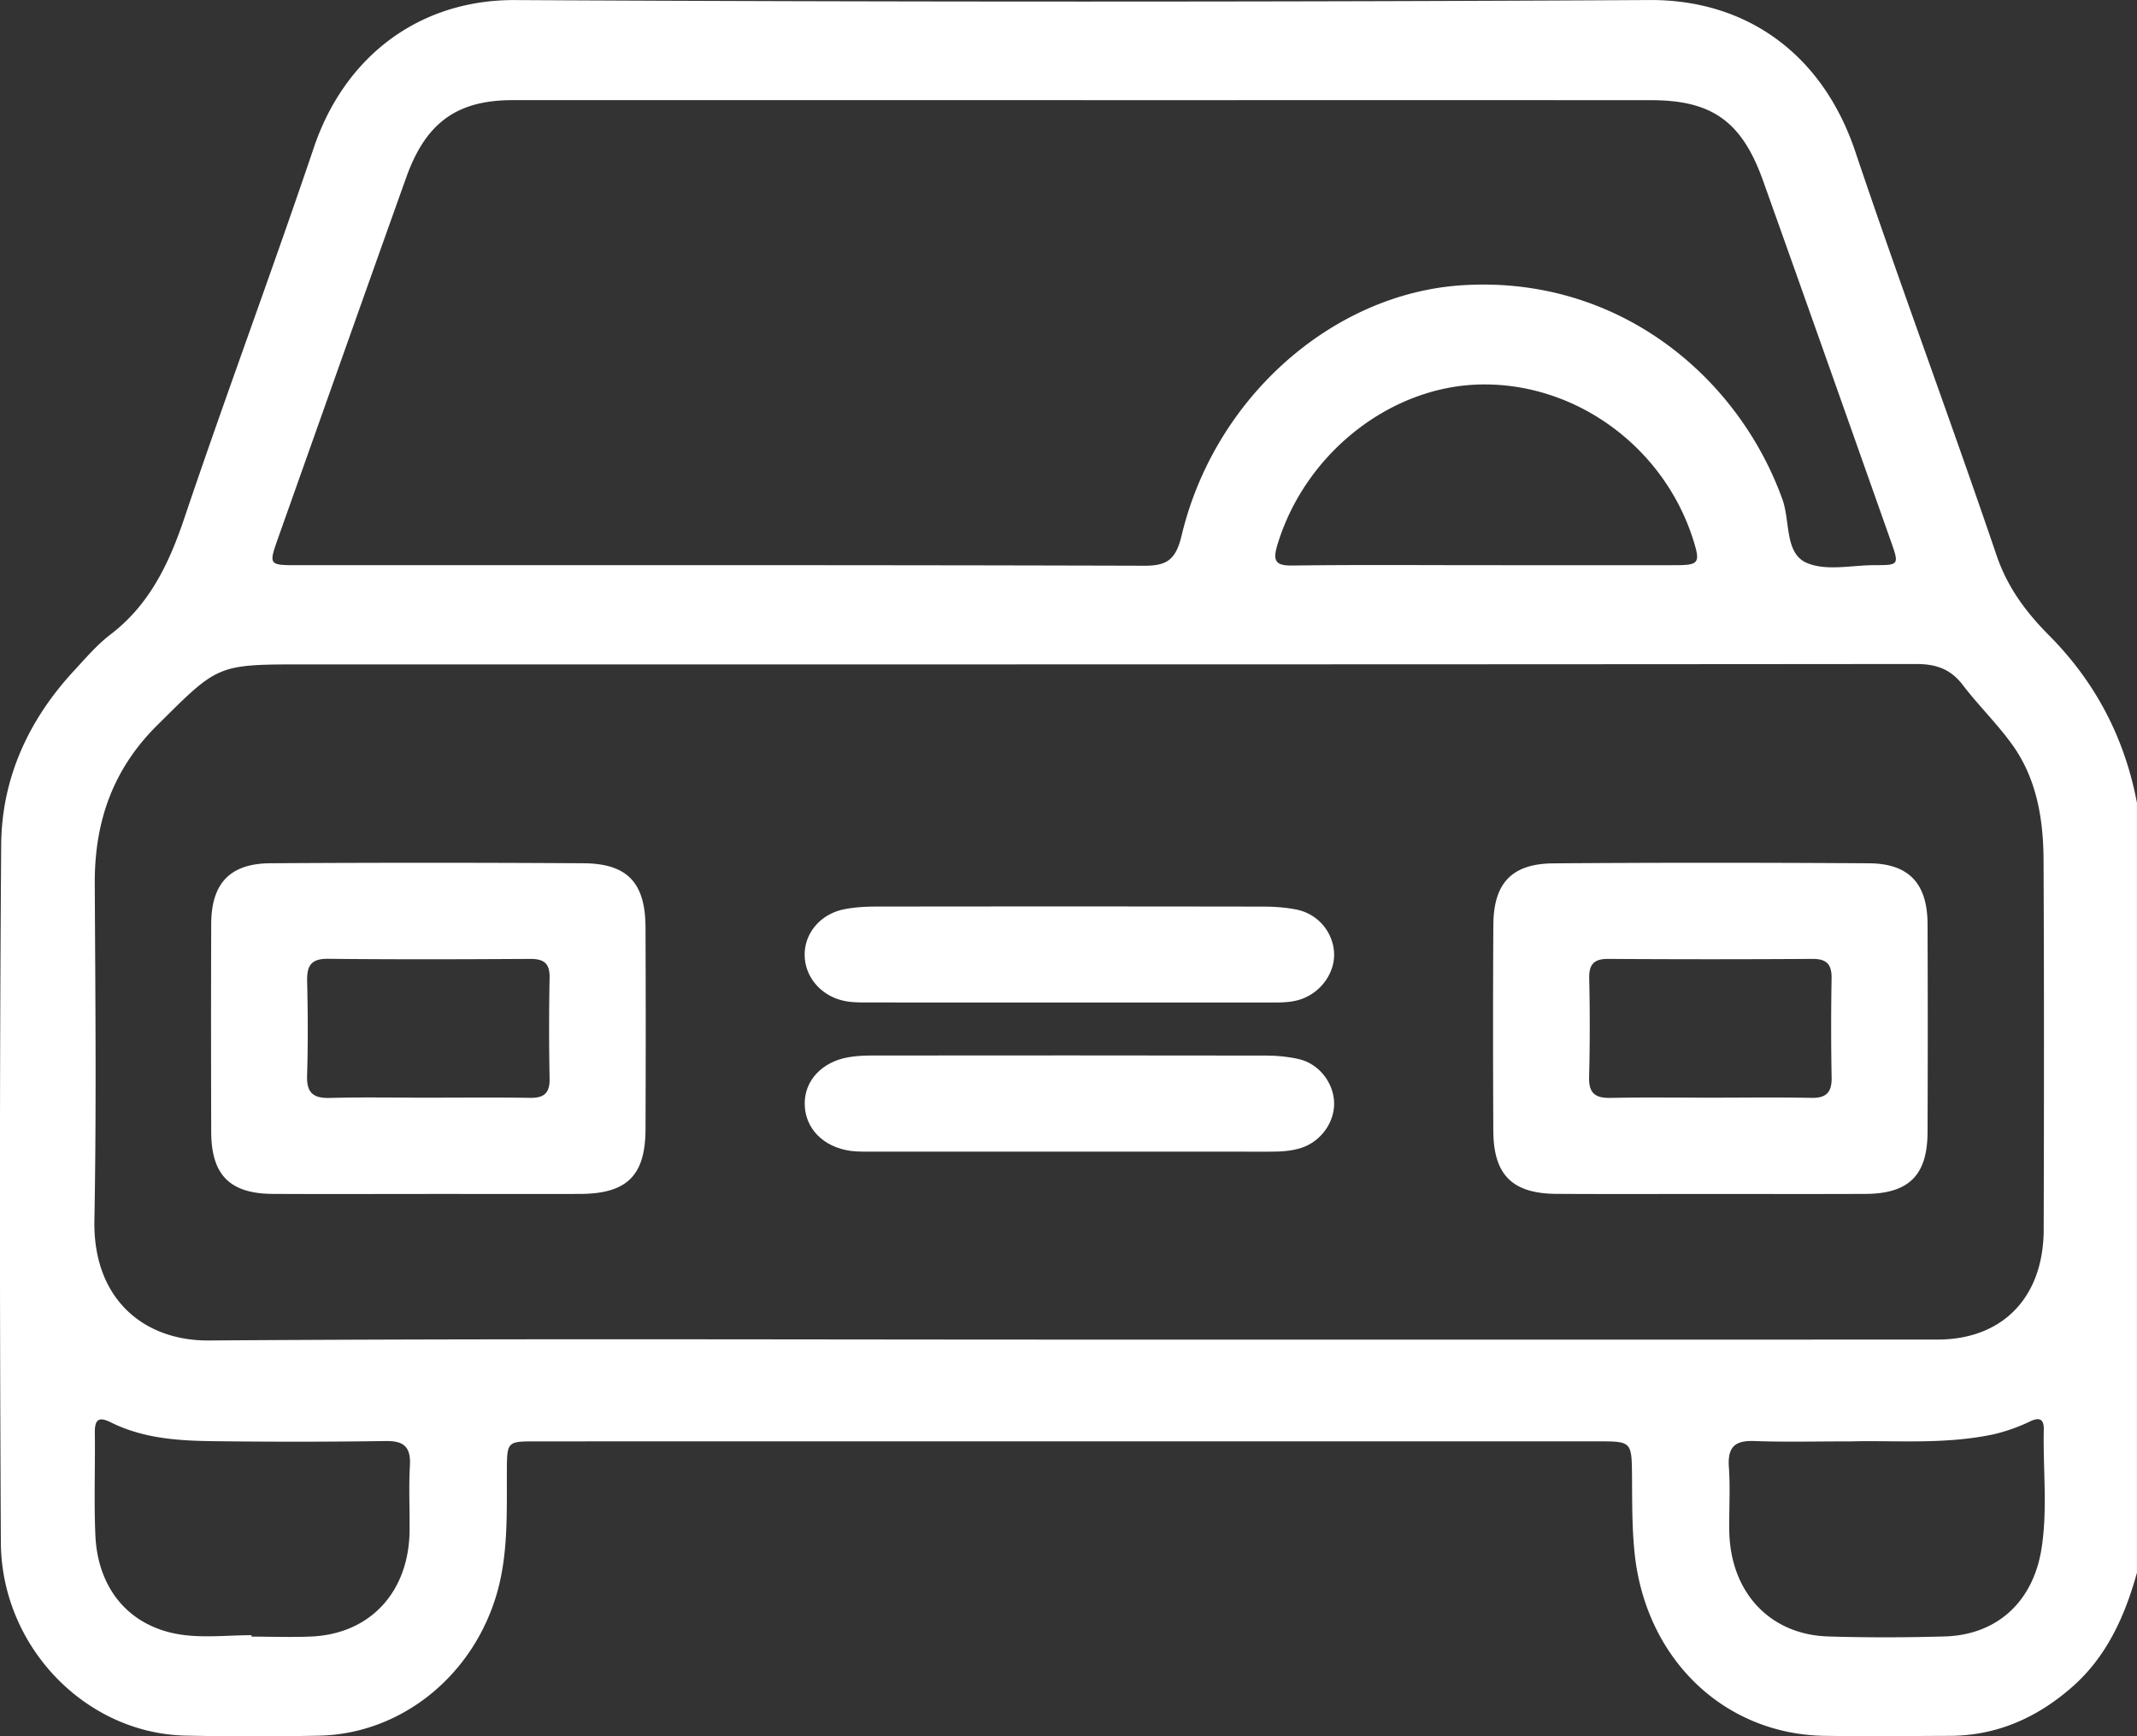
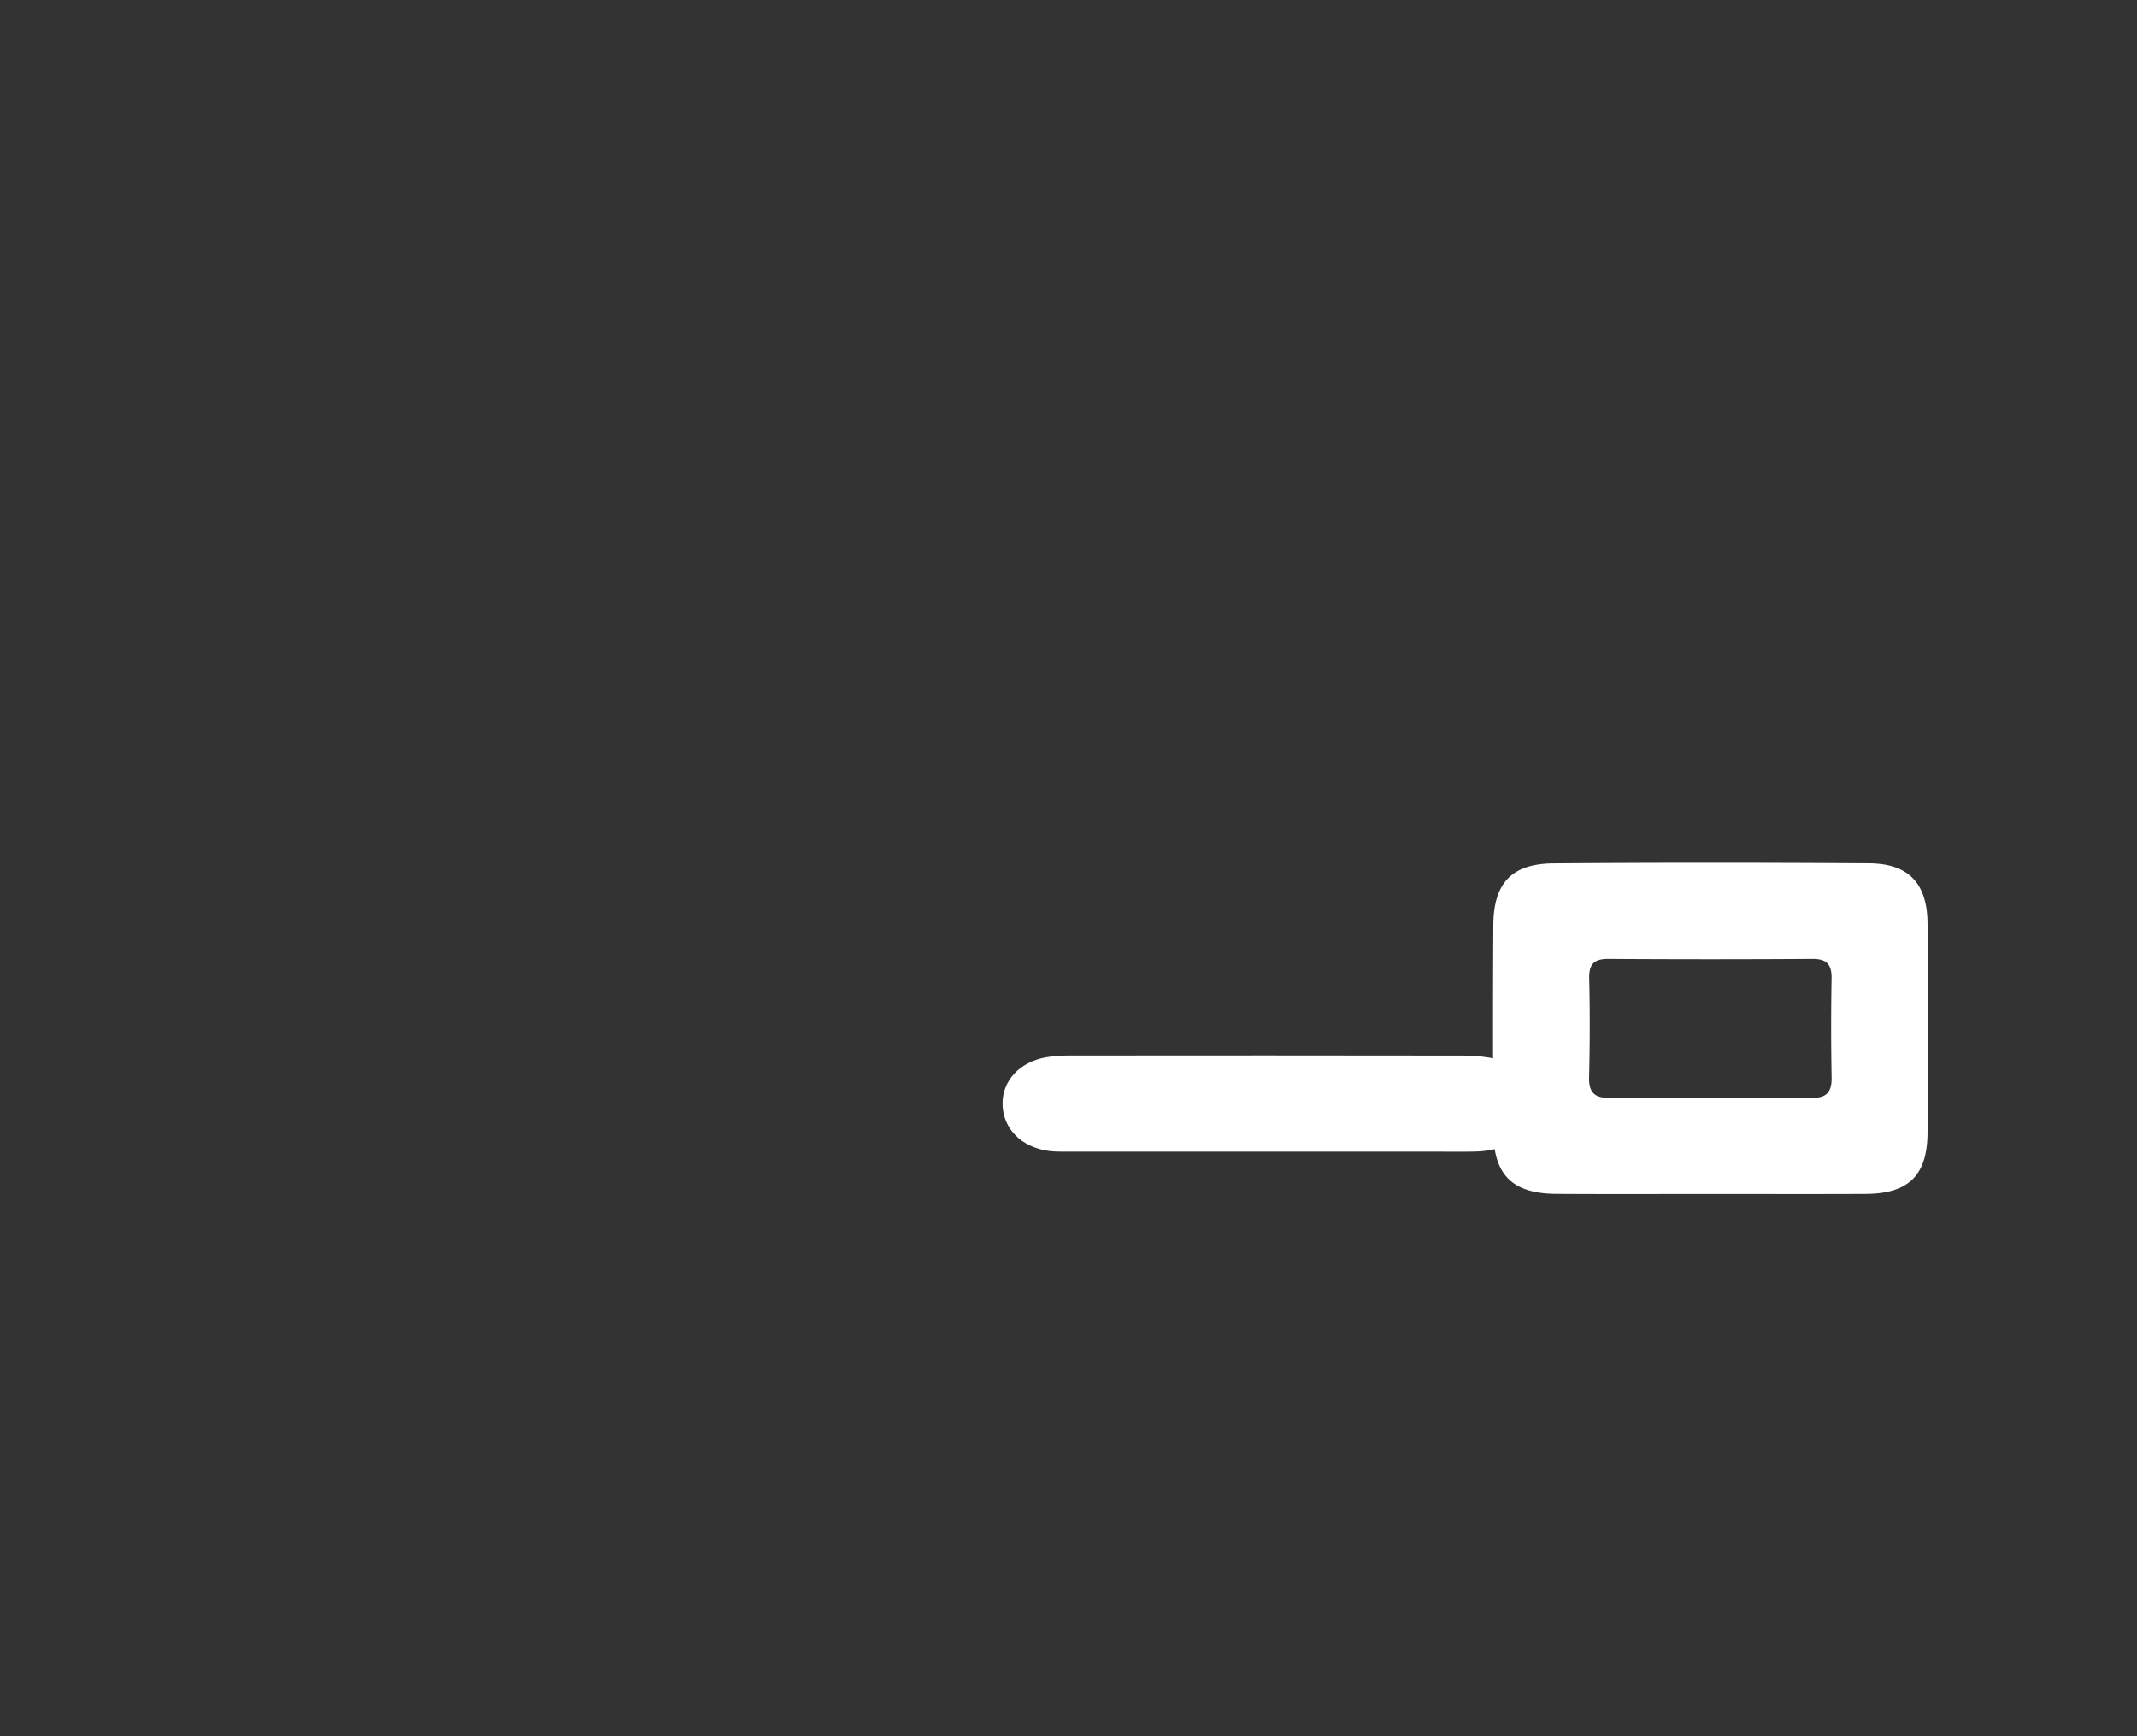
<svg xmlns="http://www.w3.org/2000/svg" width="62.8" height="51.029" viewBox="654.6 2020.971 62.8 51.029">
  <rect x="654.6" y="2020.971" width="62.8" height="51.029" fill="#333333" stroke="none" />
  <g data-name="Group 21">
-     <path d="M717.4 2067.187c-.36 1.296-.898 2.48-1.912 3.368-1.04.91-2.221 1.425-3.587 1.43-1.225.005-2.45.018-3.676 0-2.974-.045-5.266-2.273-5.589-5.37-.078-.75-.07-1.495-.076-2.243-.01-1.04-.003-1.042-1.023-1.042H682.48l-12.132.001c-.85 0-.85.004-.853.895-.005 1.261.048 2.526-.347 3.75-.753 2.336-2.826 3.959-5.182 4.004a92.205 92.205 0 0 1-3.921-.002c-2.932-.068-5.404-2.611-5.42-5.682-.034-6.833-.04-13.667.01-20.5.015-1.975.821-3.69 2.142-5.115.34-.368.673-.76 1.066-1.06 1.126-.857 1.709-2.044 2.164-3.392 1.232-3.653 2.58-7.263 3.814-10.915.908-2.689 3.103-4.356 5.922-4.341 11.111.058 22.222.06 33.333-.001 2.824-.016 5.073 1.564 6.042 4.444 1.338 3.977 2.806 7.906 4.156 11.879.326.956.88 1.683 1.539 2.346 1.355 1.365 2.22 2.996 2.586 4.925v22.621Zm-31.415-6.847c8.517 0 17.034.002 25.551-.001 1.915-.001 3.116-1.238 3.122-3.23.01-3.62.013-7.24-.004-10.86-.005-1.215-.205-2.403-.925-3.4-.442-.614-.987-1.143-1.446-1.744-.367-.482-.8-.62-1.38-.62-15.829.015-31.658.012-47.487.012-2.455 0-2.426.033-4.198 1.79-1.293 1.283-1.842 2.821-1.833 4.65.016 3.298.051 6.598-.011 9.895-.044 2.317 1.454 3.548 3.367 3.534 8.414-.06 16.83-.026 25.244-.026Zm.463-36.426h-16.789c-1.624.001-2.543.658-3.117 2.261-1.261 3.528-2.51 7.061-3.764 10.593-.287.811-.285.813.577.813 8.292 0 16.585-.008 24.877.016.664.002.923-.18 1.092-.887.97-4.069 4.442-7.094 8.202-7.353 4.577-.314 8.14 2.638 9.455 6.293.23.637.062 1.58.71 1.862.577.25 1.327.068 2 .068.717 0 .723-.006.477-.702-1.25-3.534-2.497-7.067-3.757-10.596-.624-1.747-1.502-2.367-3.297-2.367-5.555-.002-11.11-.001-16.666 0Zm-24.456 45.113v.042c.591 0 1.184.024 1.774-.004 1.715-.083 2.844-1.306 2.87-3.09.008-.641-.027-1.285.01-1.924.034-.577-.195-.737-.715-.73-1.692.025-3.385.025-5.077.004-1.02-.013-2.042-.08-2.987-.548-.331-.165-.486-.13-.48.3.013 1.005-.028 2.012.016 3.015.07 1.583 1.007 2.693 2.515 2.918.678.101 1.382.017 2.074.017Zm47.02-5.696c-1.063 0-1.96.023-2.857-.01-.54-.019-.791.146-.749.76.044.617.004 1.24.012 1.86.021 1.806 1.176 3.068 2.903 3.123 1.14.036 2.284.032 3.425 0 1.517-.042 2.591-.994 2.845-2.563.188-1.163.043-2.347.07-3.52.007-.32-.142-.357-.39-.243a5.177 5.177 0 0 1-1.098.388c-1.433.303-2.883.172-4.161.205Zm-10.798-25.75c1.878 0 3.755.002 5.633 0 .68-.002.724-.069.517-.73-.85-2.711-3.397-4.6-6.18-4.582-2.685.017-5.217 2-6.04 4.697-.15.492-.064.632.438.625 1.877-.025 3.755-.01 5.632-.01Z" fill="#fff" fill-rule="evenodd" data-name="Path 1" />
-     <path d="M667.16 2056.06c-1.515 0-3.03.006-4.544-.002-1.26-.007-1.805-.555-1.809-1.82-.006-2.04-.007-4.079 0-6.119.005-1.186.551-1.77 1.734-1.778 3.069-.019 6.138-.019 9.207 0 1.29.008 1.817.574 1.822 1.884.008 1.978.008 3.957 0 5.936-.006 1.364-.548 1.893-1.928 1.898-1.494.005-2.988 0-4.483 0Zm-.012-2.83c1.01 0 2.019-.01 3.027.005.41.007.584-.137.576-.562a76.775 76.775 0 0 1 0-2.966c.009-.43-.172-.558-.578-.555-1.978.012-3.956.018-5.934-.003-.495-.005-.623.2-.613.651.021.928.028 1.858-.002 2.785-.016.514.192.667.679.653.948-.026 1.897-.007 2.845-.008Z" fill="#fff" fill-rule="evenodd" data-name="Path 2" />
    <path d="M704.885 2056.06c-1.514 0-3.029.006-4.543-.003-1.295-.007-1.85-.553-1.858-1.844-.01-2.019-.011-4.038.001-6.058.007-1.23.54-1.802 1.768-1.811 3.089-.024 6.179-.022 9.268-.002 1.178.007 1.72.596 1.724 1.786.008 2.04.008 4.079 0 6.118-.004 1.262-.55 1.805-1.816 1.812-1.515.007-3.03.002-4.544.002Zm-.027-2.83c.989 0 1.978-.014 2.966.006.446.01.611-.161.602-.604a80.21 80.21 0 0 1-.001-2.906c.007-.409-.14-.577-.564-.574-1.998.013-3.996.013-5.994 0-.42-.003-.573.153-.565.568a60.37 60.37 0 0 1-.003 2.906c-.014.498.203.621.653.611.968-.021 1.937-.007 2.906-.007Z" fill="#fff" fill-rule="evenodd" data-name="Path 3" />
-     <path d="M685.996 2050.434c-1.958 0-3.917 0-5.875-.002-.221 0-.447.002-.663-.037-.716-.128-1.217-.71-1.211-1.38.005-.644.486-1.198 1.186-1.327.295-.055.6-.074.902-.074 3.795-.005 7.59-.005 11.386.001.34 0 .688.025 1.02.096a1.373 1.373 0 0 1 1.063 1.245c.036.597-.379 1.179-.975 1.382-.274.093-.554.096-.837.096h-5.996Z" fill="#fff" fill-rule="evenodd" data-name="Path 4" />
-     <path d="M686.016 2054.816h-5.814c-.202 0-.406.005-.604-.022-.808-.11-1.345-.666-1.35-1.382-.007-.682.502-1.234 1.284-1.37.237-.042.481-.051.722-.051 3.856-.003 7.712-.005 11.567.002.32 0 .648.033.958.106.584.137 1.012.695 1.027 1.275.015.582-.389 1.142-.959 1.33-.311.102-.632.114-.957.113-1.958-.002-3.916-.001-5.874-.001Z" fill="#fff" fill-rule="evenodd" data-name="Path 5" />
+     <path d="M686.016 2054.816c-.202 0-.406.005-.604-.022-.808-.11-1.345-.666-1.35-1.382-.007-.682.502-1.234 1.284-1.37.237-.042.481-.051.722-.051 3.856-.003 7.712-.005 11.567.002.32 0 .648.033.958.106.584.137 1.012.695 1.027 1.275.015.582-.389 1.142-.959 1.33-.311.102-.632.114-.957.113-1.958-.002-3.916-.001-5.874-.001Z" fill="#fff" fill-rule="evenodd" data-name="Path 5" />
  </g>
</svg>